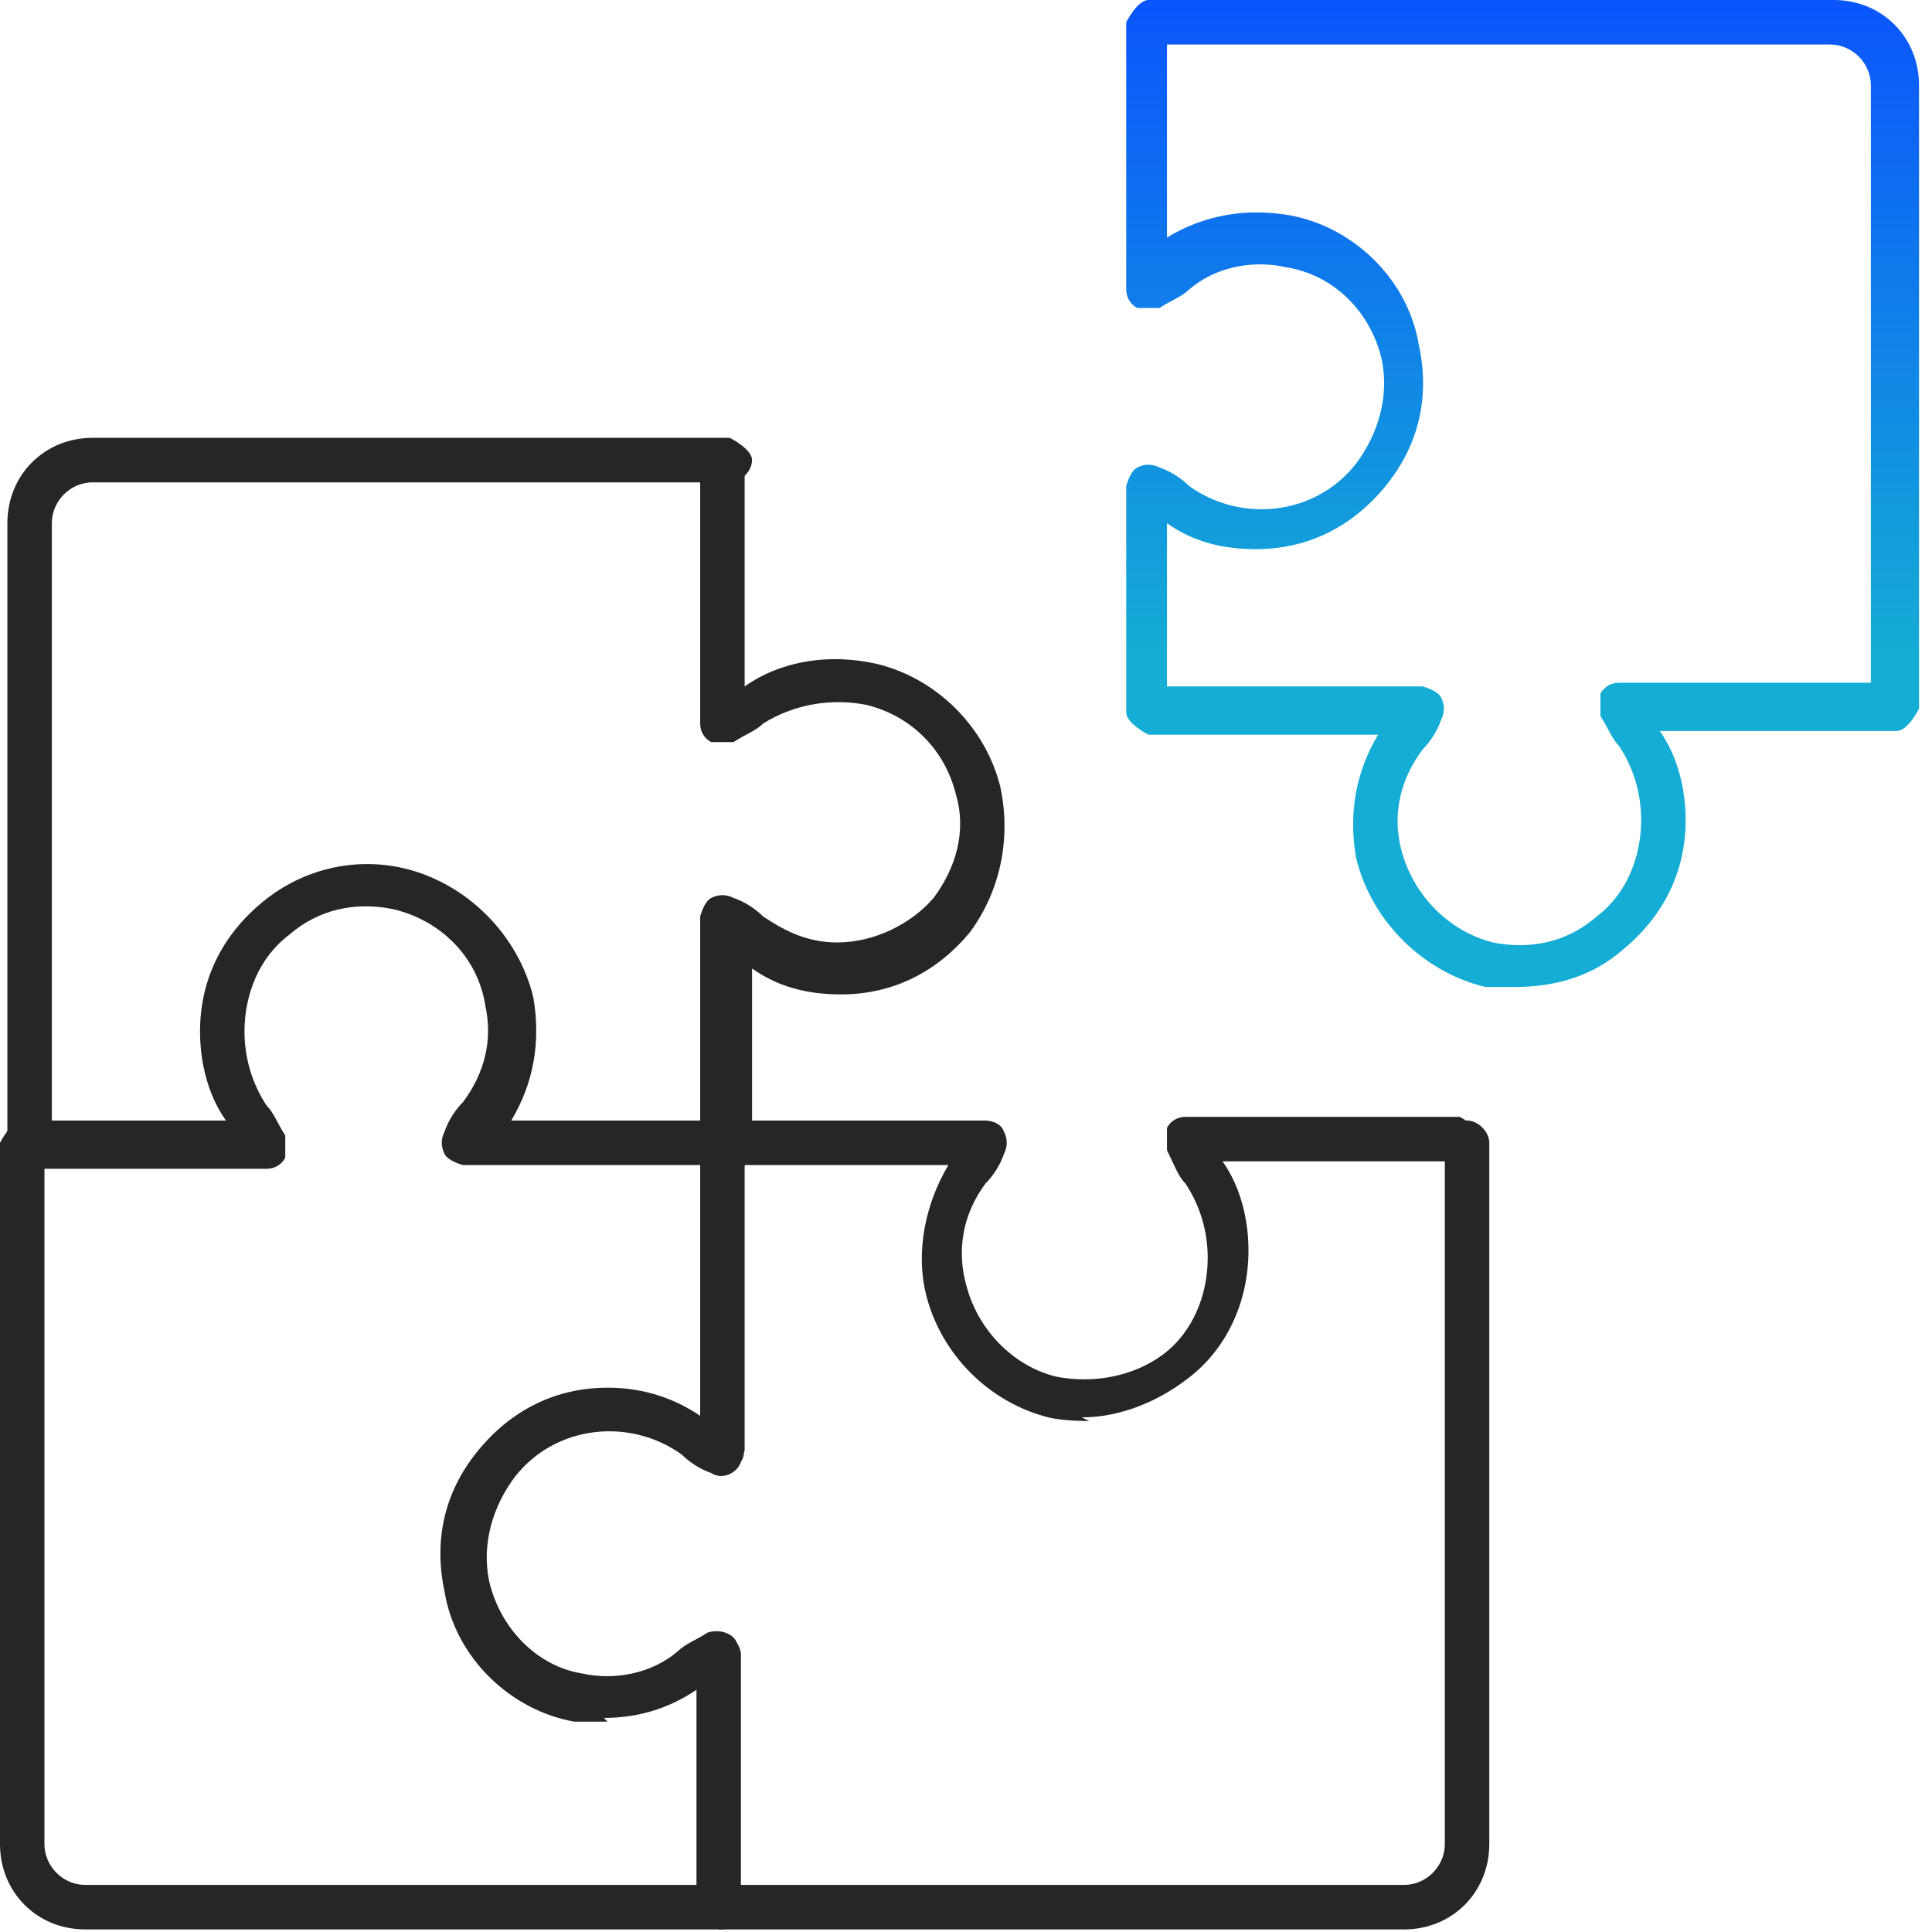
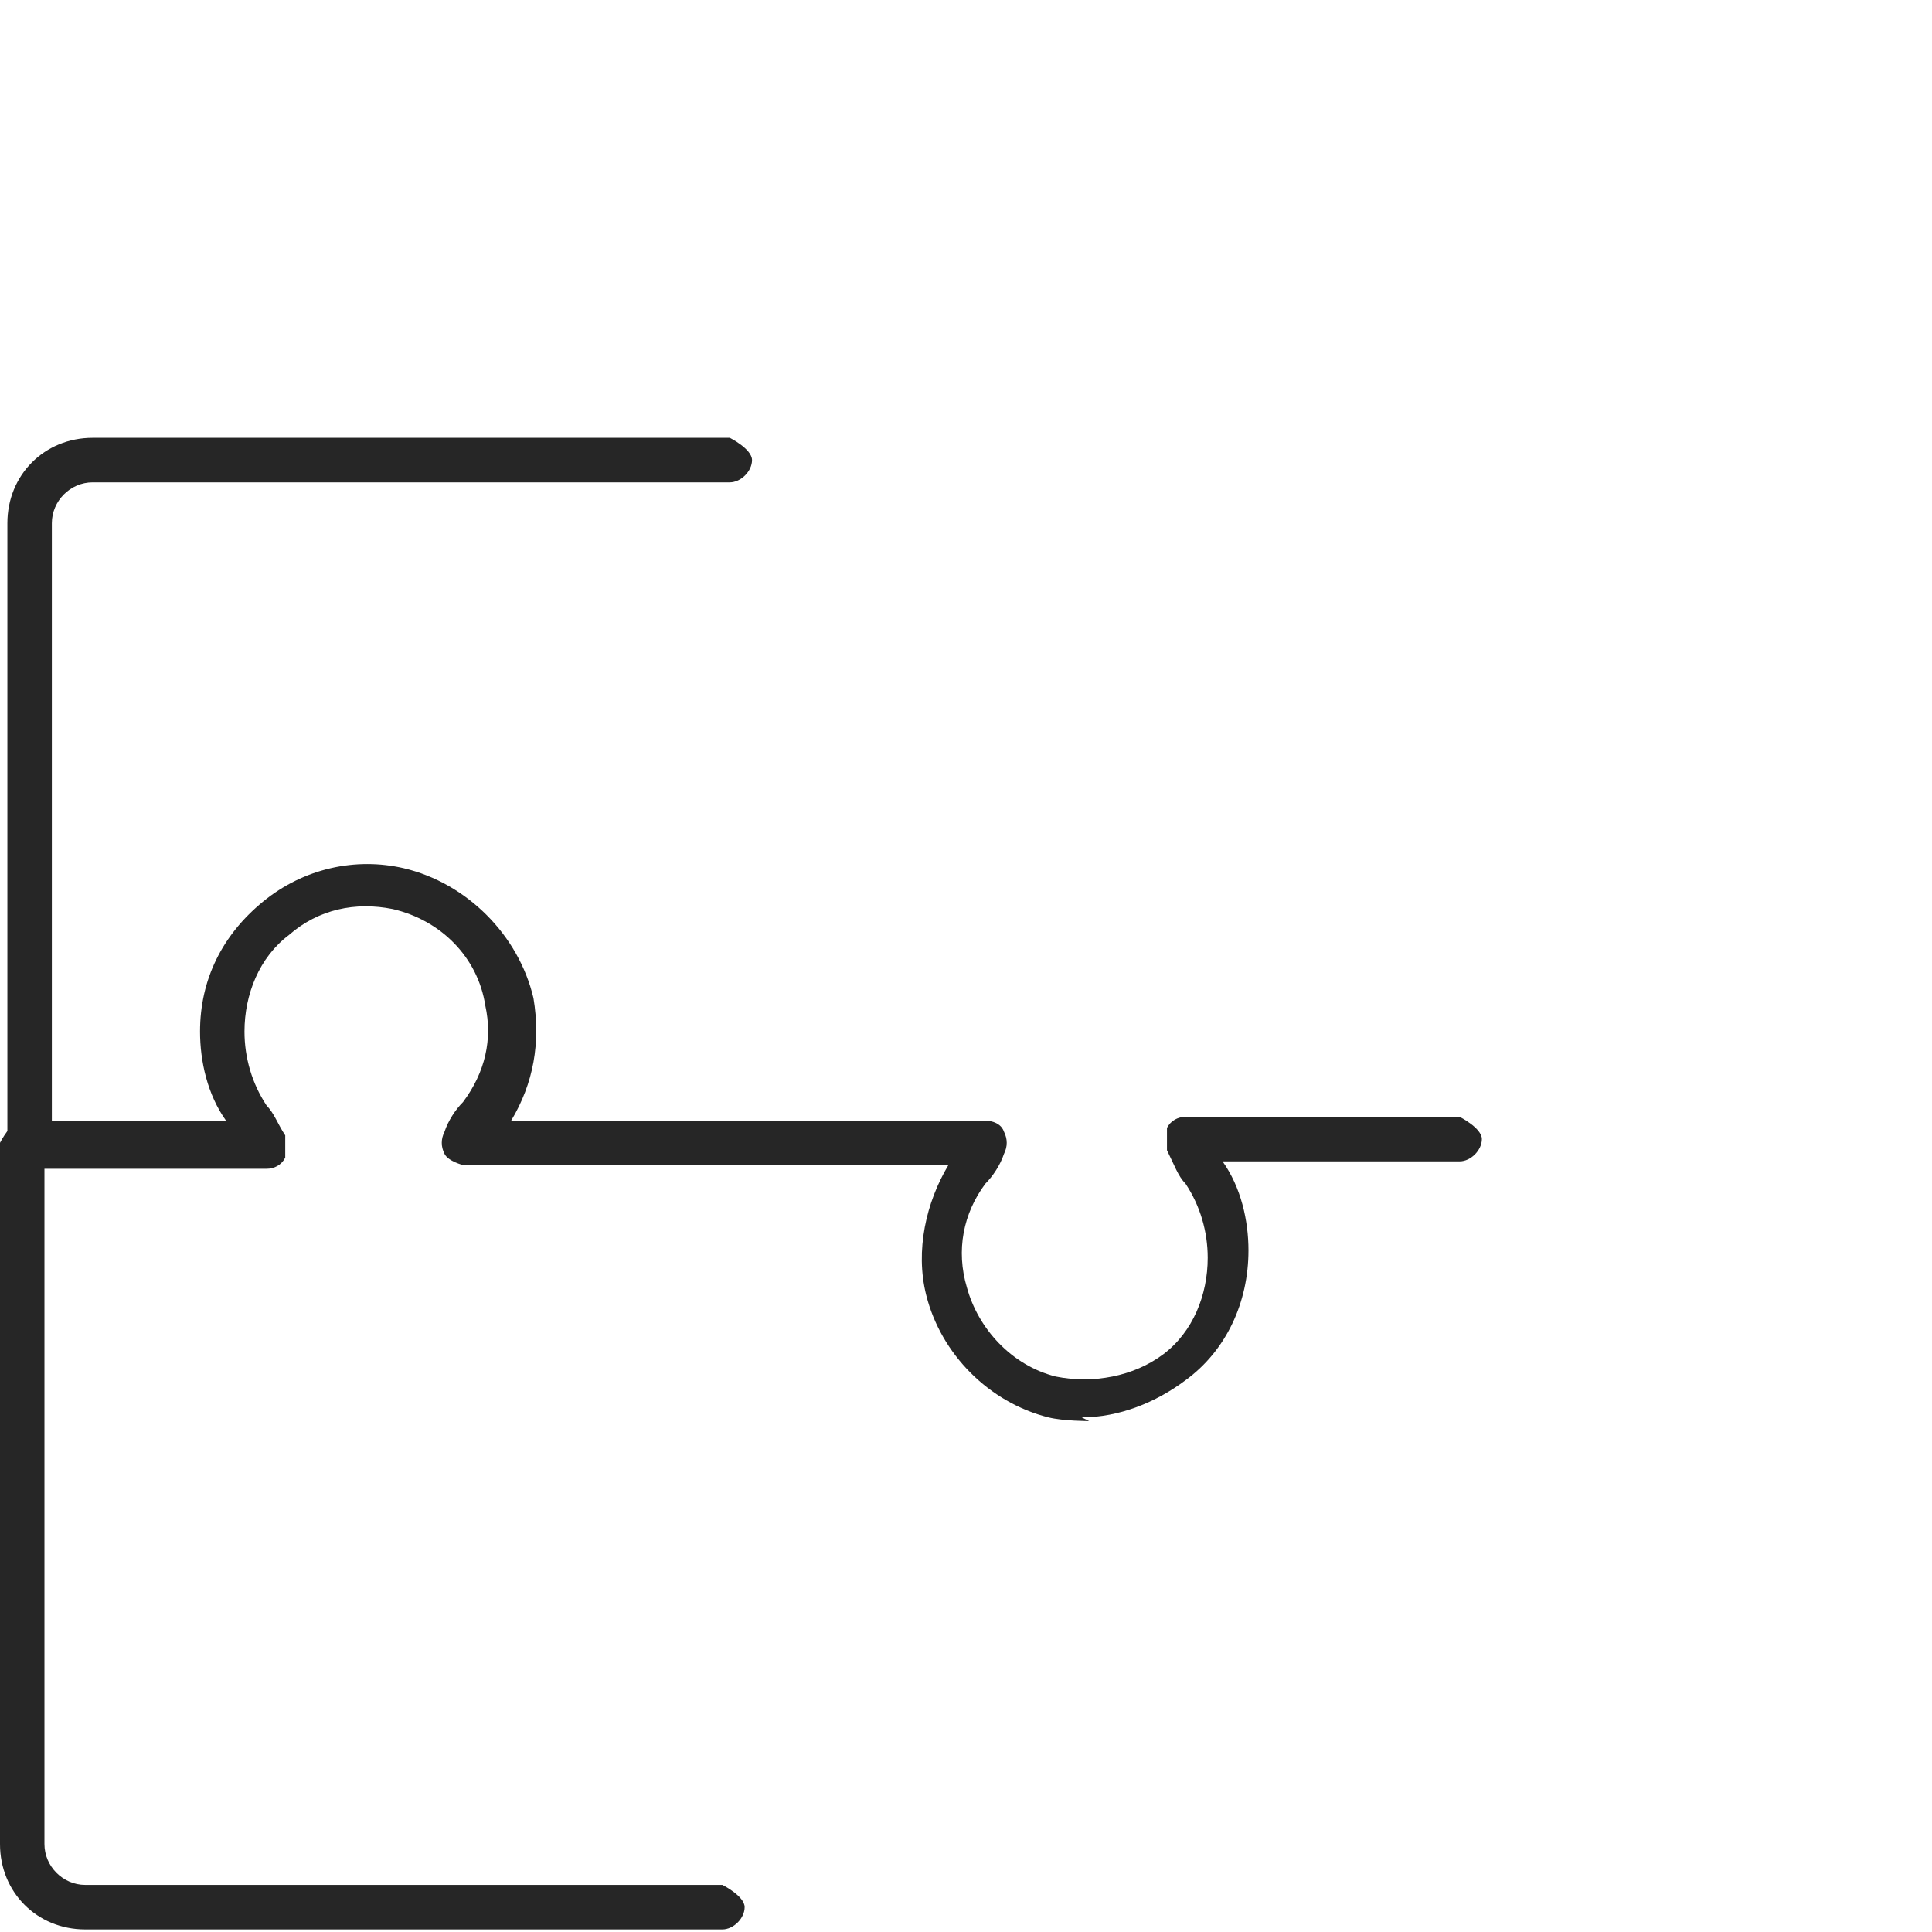
<svg xmlns="http://www.w3.org/2000/svg" width="117" height="117" viewBox="0 0 117 117" fill="none">
-   <path d="M43.748 89.206C43.748 89.206 42.402 88.532 42.402 87.858V69.208C42.402 69.208 43.075 67.859 43.748 67.859C44.422 67.859 45.095 68.534 45.095 69.208V87.858C45.095 87.858 44.422 89.206 43.748 89.206Z" fill="#262626" />
-   <path d="M85.029 116.844H43.524C43.524 116.844 42.178 116.17 42.178 115.496V100.216C42.178 100.216 42.851 98.868 43.524 98.868C44.197 98.868 44.87 99.542 44.87 100.216V114.148H85.029C86.375 114.148 87.497 113.024 87.497 111.676V69.208C87.497 69.208 88.17 67.859 88.843 67.859C89.516 67.859 90.189 68.534 90.189 69.208V111.676C90.189 114.597 87.946 116.844 85.029 116.844Z" fill="#262626" />
-   <path d="M36.794 104.261C36.794 104.261 35.448 104.261 34.775 104.261C30.961 103.587 27.595 100.441 26.922 96.396C26.249 93.25 26.922 90.329 28.942 87.858C30.961 85.386 33.653 84.038 36.794 84.038C39.037 84.038 41.057 84.712 42.851 86.06C43.3 86.285 43.525 86.509 44.198 86.734C44.871 86.959 45.319 87.858 44.871 88.532C44.646 89.206 43.749 89.655 43.076 89.206C42.403 88.981 41.73 88.532 41.281 88.082C38.14 85.835 33.653 86.285 31.185 89.43C29.839 91.228 29.166 93.475 29.615 95.722C30.288 98.643 32.531 100.89 35.223 101.34C37.243 101.789 39.486 101.34 41.057 99.991C41.505 99.542 42.178 99.317 42.851 98.868C43.525 98.643 44.422 98.868 44.646 99.542C44.871 100.216 44.646 101.115 43.973 101.34C43.525 101.34 43.076 101.789 42.627 102.014C40.832 103.362 38.813 104.036 36.569 104.036L36.794 104.261Z" fill="#262626" />
  <path d="M43.749 116.844H5.16C2.244 116.844 0 114.597 0 111.676V69.208C0 69.208 0.673 67.859 1.346 67.859C2.019 67.859 2.692 68.534 2.692 69.208V111.676C2.692 113.024 3.814 114.148 5.16 114.148H43.749C43.749 114.148 45.095 114.822 45.095 115.496C45.095 116.17 44.422 116.844 43.749 116.844Z" fill="#262626" />
  <path d="M43.748 70.556H28.043C28.043 70.556 27.145 70.331 26.921 69.882C26.697 69.432 26.697 68.983 26.921 68.533C27.145 67.859 27.594 67.185 28.043 66.736C29.389 64.938 29.838 62.916 29.389 60.894C28.94 57.972 26.697 55.725 23.78 55.051C21.537 54.602 19.293 55.051 17.498 56.624C15.703 57.972 14.806 60.219 14.806 62.467C14.806 64.039 15.255 65.612 16.152 66.96C16.601 67.41 16.825 68.084 17.274 68.758C17.274 69.207 17.274 69.657 17.274 70.106C17.049 70.556 16.601 70.78 16.152 70.78H1.793C1.793 70.78 0.447 70.106 0.447 69.432V31.683C0.447 28.762 2.691 26.515 5.607 26.515H44.196C44.196 26.515 45.542 27.189 45.542 27.863C45.542 28.537 44.869 29.211 44.196 29.211H5.607C4.261 29.211 3.14 30.334 3.14 31.683V67.859H13.684C12.562 66.286 12.114 64.264 12.114 62.467C12.114 59.321 13.46 56.624 15.928 54.602C18.396 52.58 21.537 51.906 24.453 52.58C28.267 53.478 31.408 56.624 32.306 60.444C32.754 63.141 32.306 65.612 30.959 67.859H44.196C44.196 67.859 45.542 68.533 45.542 69.207C45.542 69.882 44.869 70.556 44.196 70.556H43.748Z" fill="#262626" />
-   <path d="M92.209 59.77C92.209 59.77 90.863 59.77 89.965 59.77C86.151 58.871 83.01 55.726 82.113 51.906C81.664 49.209 82.113 46.738 83.459 44.491H69.549C69.549 44.491 68.203 43.816 68.203 43.142V29.436C68.203 29.436 68.427 28.537 68.876 28.312C69.325 28.087 69.774 28.087 70.222 28.312C70.895 28.537 71.568 28.986 72.017 29.436C75.158 31.683 79.645 31.233 82.113 28.087C83.459 26.29 84.132 24.043 83.684 21.796C83.01 18.875 80.767 16.628 77.85 16.178C75.831 15.729 73.588 16.178 72.017 17.527C71.568 17.976 70.895 18.201 70.222 18.65C69.774 18.65 69.325 18.65 68.876 18.65C68.427 18.425 68.203 17.976 68.203 17.527V1.348C68.203 1.348 68.876 0 69.549 0H111.055C113.971 0 116.215 2.247 116.215 5.168V42.918C116.215 42.918 115.542 44.266 114.869 44.266H100.51C101.632 45.839 102.081 47.861 102.081 49.659C102.081 52.804 100.734 55.501 98.266 57.523C96.472 59.096 94.228 59.77 91.76 59.77H92.209ZM86.151 41.569C86.151 41.569 87.049 41.794 87.273 42.244C87.498 42.693 87.498 43.142 87.273 43.592C87.049 44.266 86.6 44.94 86.151 45.389C84.805 47.187 84.357 49.209 84.805 51.232C85.478 54.153 87.722 56.4 90.414 57.074C92.658 57.523 94.901 57.074 96.696 55.501C98.491 54.153 99.388 51.906 99.388 49.659C99.388 48.086 98.94 46.513 98.042 45.165C97.594 44.715 97.369 44.041 96.92 43.367C96.92 42.918 96.92 42.468 96.92 42.019C97.145 41.569 97.594 41.345 98.042 41.345H113.298V5.168C113.298 3.82 112.176 2.696 110.83 2.696H70.671V14.381C72.915 13.033 75.382 12.583 78.075 13.033C81.889 13.707 85.254 16.852 85.927 20.897C86.6 24.043 85.927 26.964 83.908 29.436C81.889 31.907 79.197 33.256 76.055 33.256C74.036 33.256 72.242 32.806 70.671 31.683V41.569H85.478H86.151Z" fill="url(#paint0_linear_94_583)" />
-   <path d="M43.748 70.556C43.748 70.556 42.402 69.882 42.402 69.208V55.501C42.402 55.501 42.627 54.602 43.075 54.377C43.524 54.153 43.973 54.153 44.422 54.377C45.095 54.602 45.768 55.051 46.216 55.501C47.562 56.4 48.909 57.074 50.703 57.074C52.947 57.074 55.191 55.95 56.537 54.377C57.883 52.58 58.556 50.333 57.883 48.086C57.21 45.389 55.191 43.367 52.498 42.693C50.255 42.244 48.011 42.693 46.216 43.816C45.768 44.266 45.095 44.491 44.422 44.94C43.973 44.94 43.524 44.94 43.075 44.94C42.627 44.715 42.402 44.266 42.402 43.816V28.312C42.402 28.312 43.075 26.964 43.748 26.964C44.422 26.964 45.095 27.638 45.095 28.312V41.569C47.338 39.997 50.255 39.547 53.171 40.221C56.761 41.12 59.678 44.041 60.575 47.636C61.248 50.782 60.575 53.928 58.78 56.4C56.761 58.871 54.069 60.22 50.928 60.22C48.909 60.22 47.114 59.77 45.543 58.647V69.882C45.543 69.882 44.87 71.23 44.197 71.23L43.748 70.556Z" fill="#262626" />
  <path d="M65.959 86.06C65.959 86.06 64.389 86.06 63.491 85.835C59.902 84.936 56.985 82.015 56.088 78.42C55.415 75.724 56.088 72.803 57.434 70.556H43.524C43.524 70.556 42.178 69.882 42.178 69.207C42.178 68.533 42.851 67.859 43.524 67.859H59.677C59.677 67.859 60.575 67.859 60.799 68.533C61.023 68.983 61.023 69.432 60.799 69.882C60.575 70.556 60.126 71.23 59.677 71.679C58.331 73.477 57.883 75.724 58.556 77.971C59.229 80.442 61.248 82.689 63.94 83.364C66.184 83.813 68.651 83.364 70.446 82.015C72.241 80.667 73.138 78.42 73.138 76.173C73.138 74.6 72.69 73.027 71.792 71.679C71.344 71.23 71.119 70.556 70.671 69.657C70.671 69.207 70.671 68.758 70.671 68.309C70.895 67.859 71.344 67.635 71.792 67.635H88.395C88.395 67.635 89.741 68.309 89.741 68.983C89.741 69.657 89.068 70.331 88.395 70.331H74.036C75.158 71.904 75.606 73.926 75.606 75.724C75.606 78.87 74.26 81.791 71.792 83.588C69.998 84.936 67.754 85.835 65.51 85.835L65.959 86.06Z" fill="#262626" />
  <defs>
    <linearGradient id="paint0_linear_94_583" x1="92.209" y1="0" x2="92.209" y2="59.77" gradientUnits="userSpaceOnUse">
      <stop stop-color="#0B55FC" />
      <stop offset="0.66" stop-color="#15ACD5" />
    </linearGradient>
  </defs>
</svg>